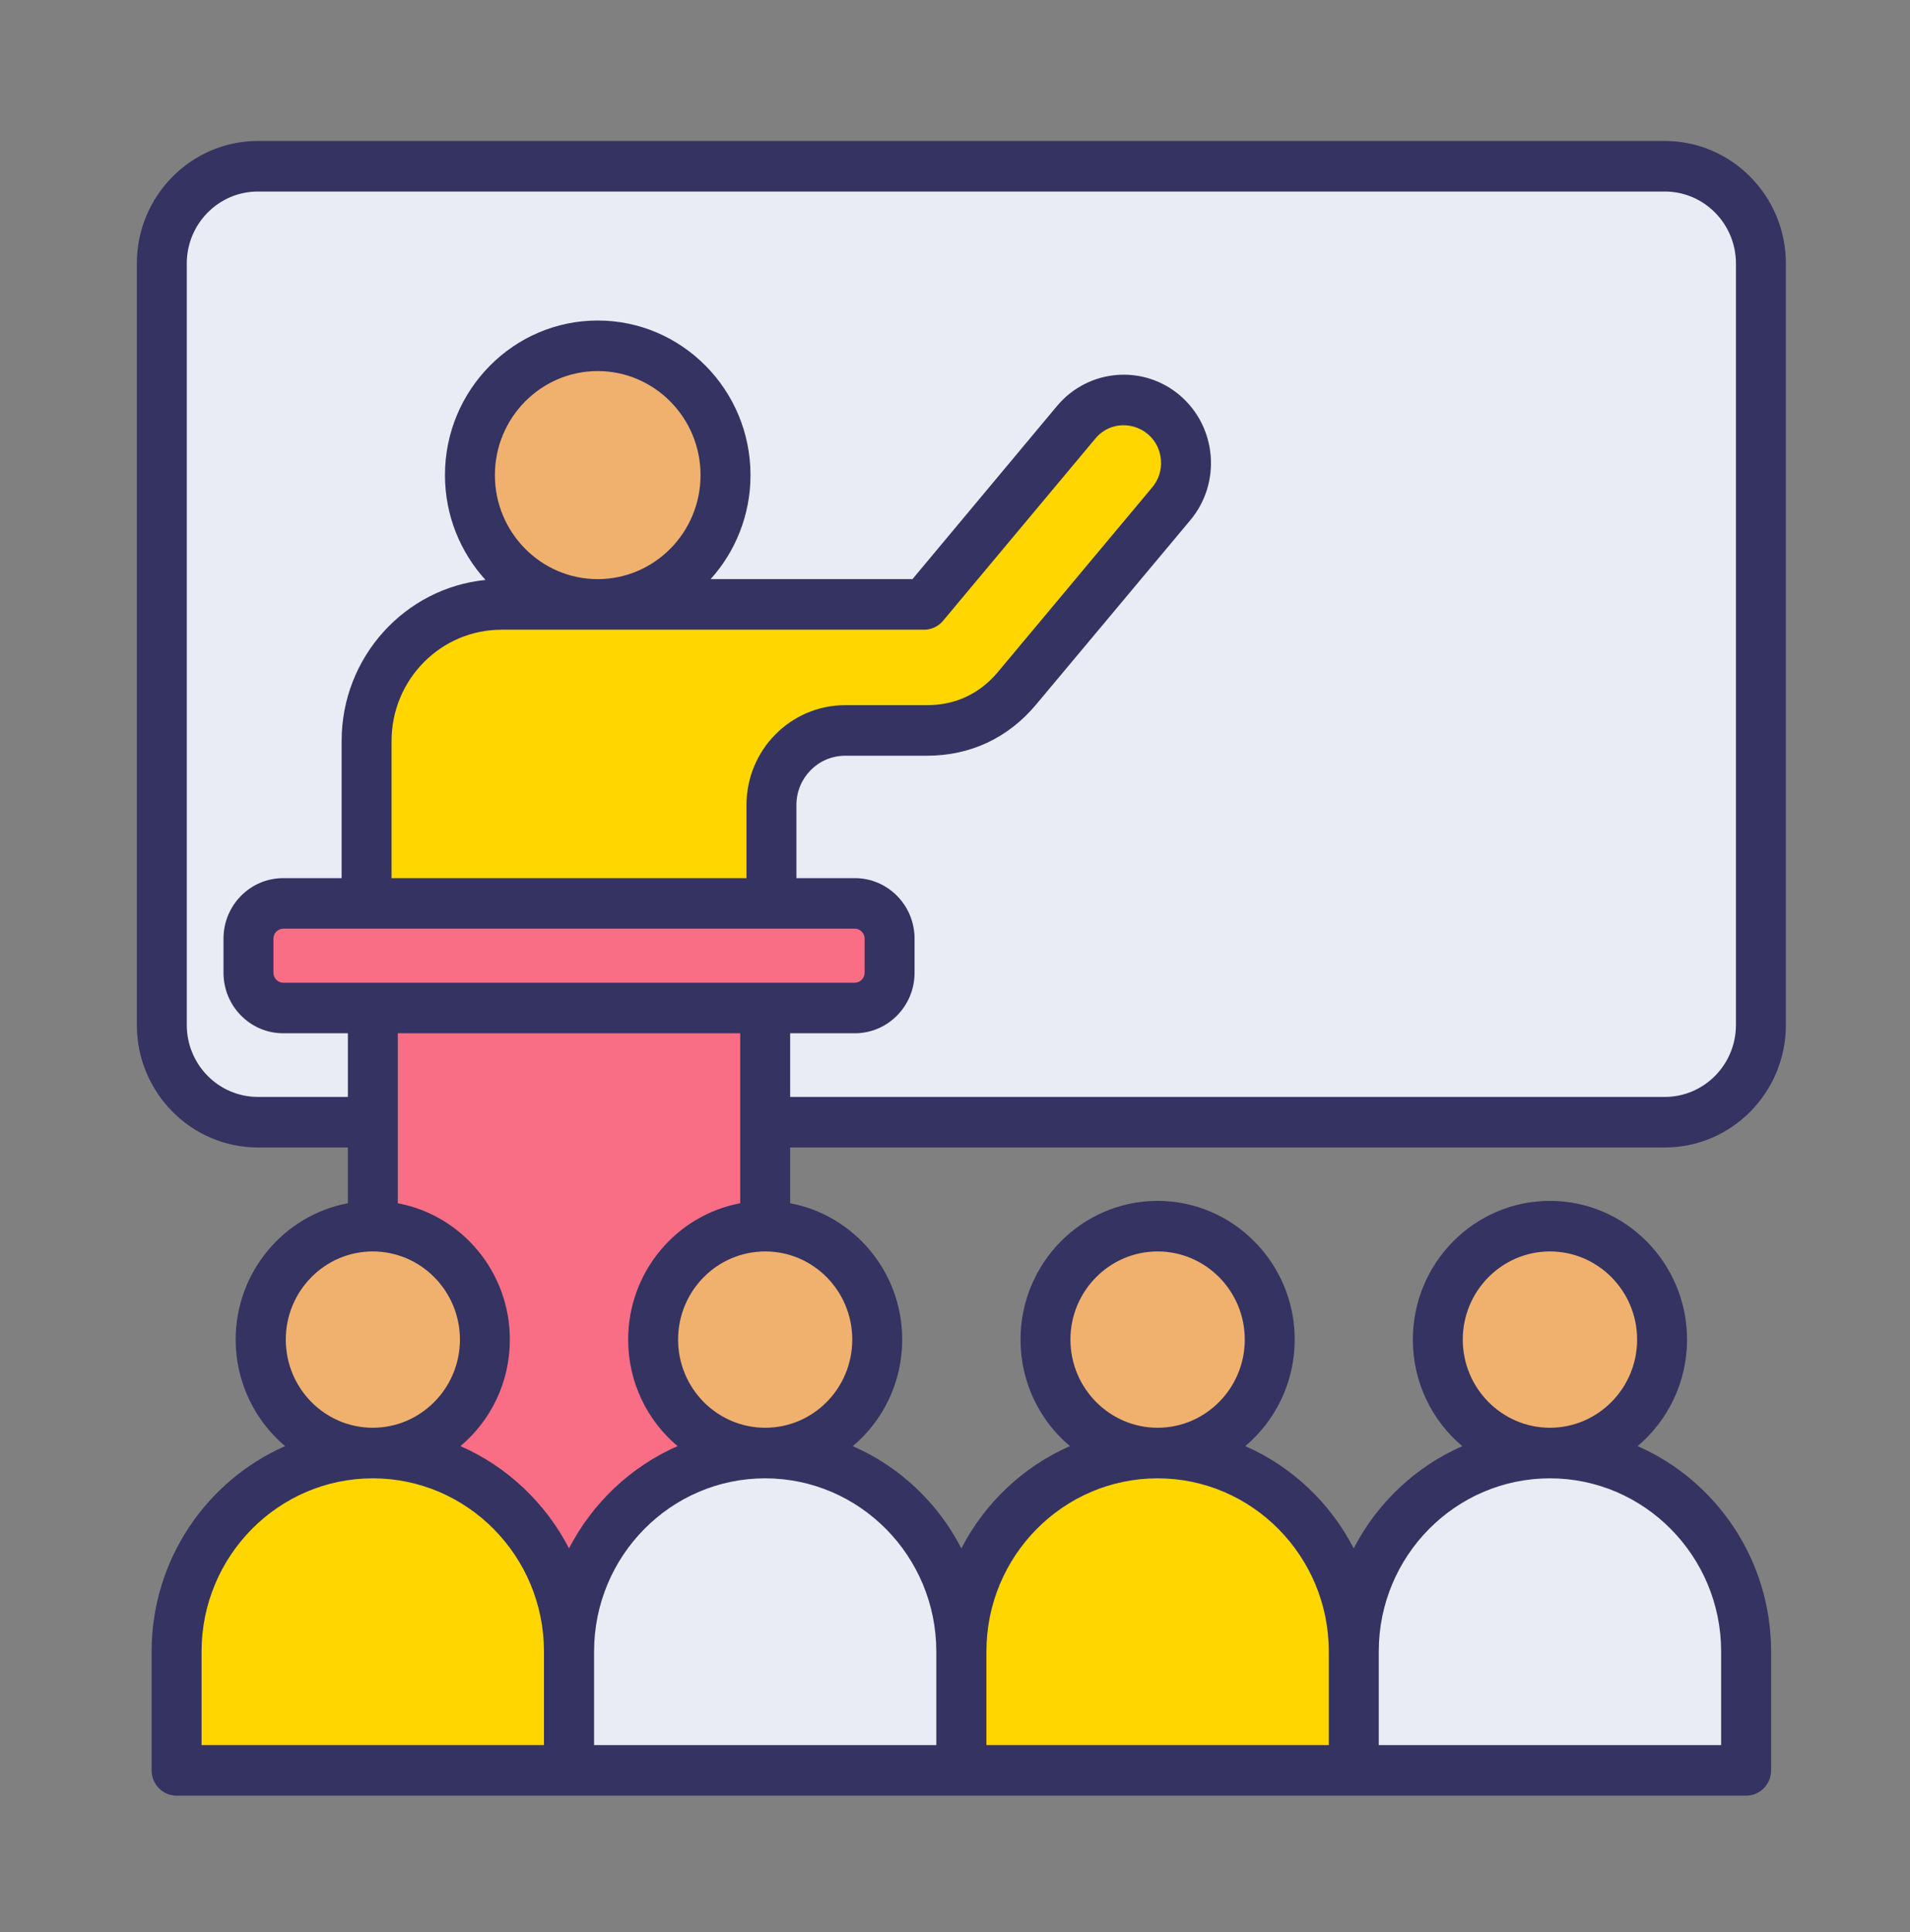
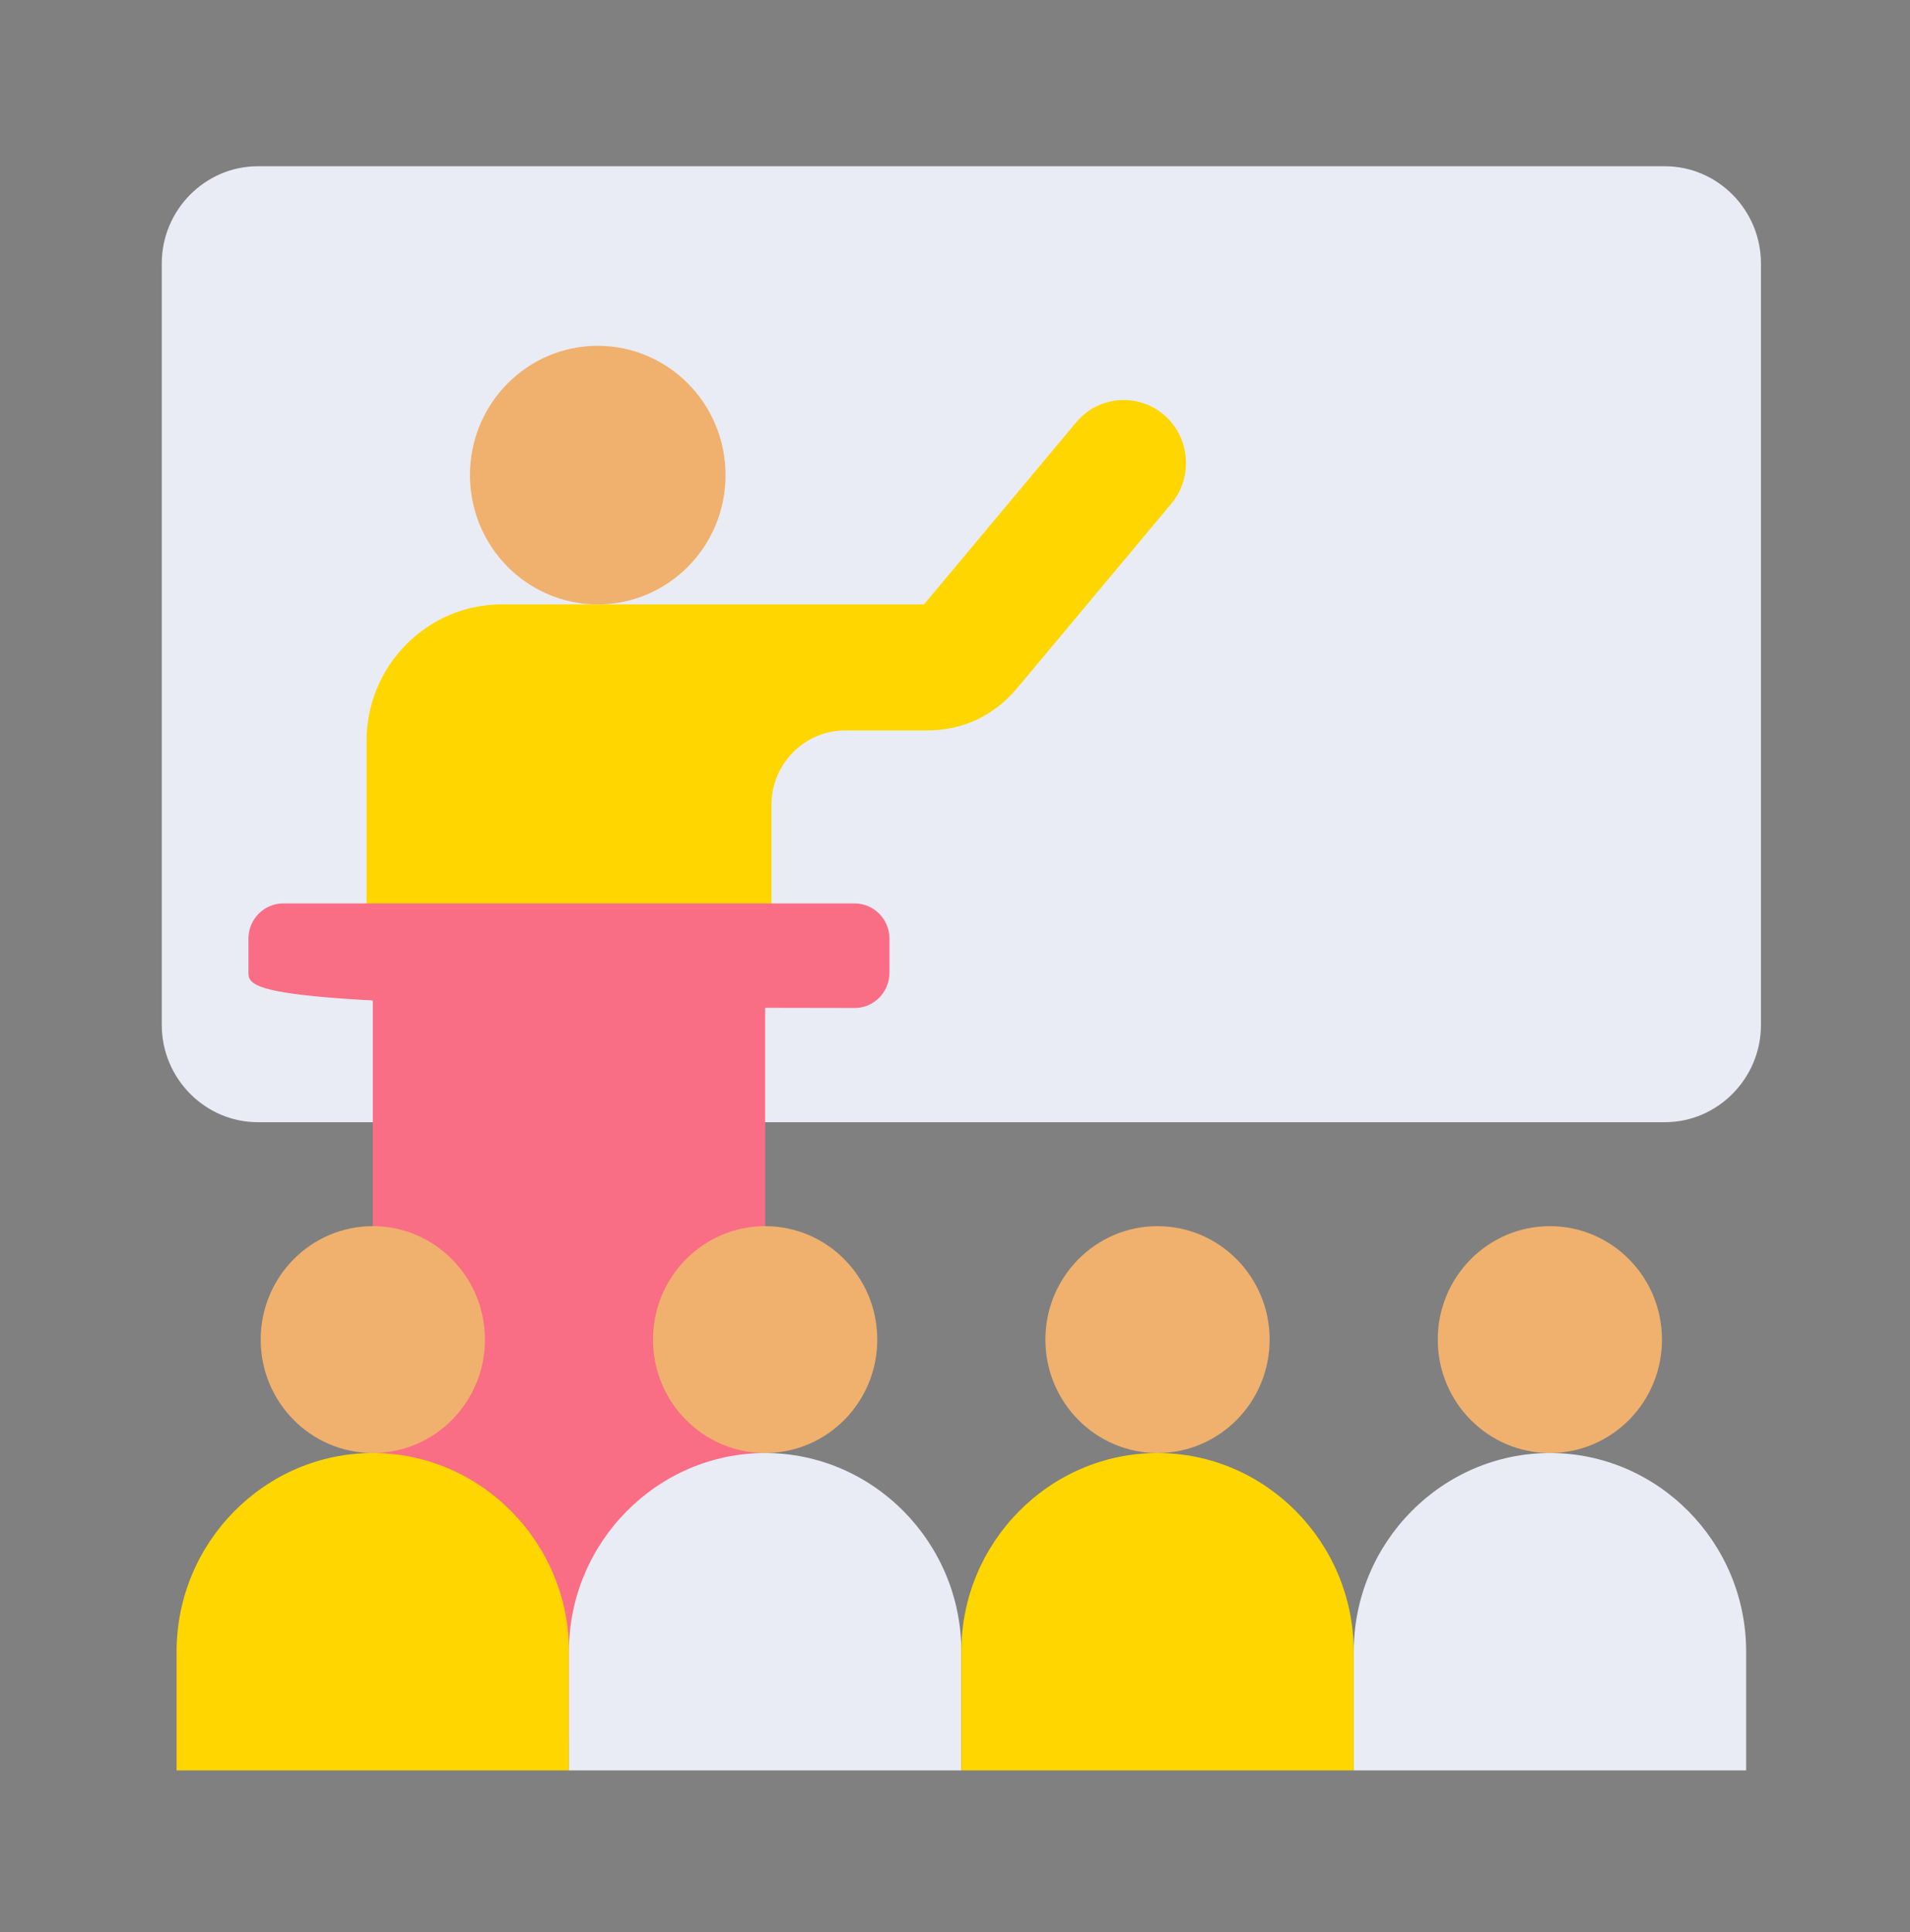
<svg xmlns="http://www.w3.org/2000/svg" width="85" height="86" viewBox="0 0 85 86" fill="none">
  <rect x="0" y="0" width="85" height="86" fill="#808080" stroke="none" />
  <path fill-rule="evenodd" clip-rule="evenodd" d="M11.476 7.399H74.089C76.442 7.399 78.367 9.347 78.367 11.727V45.617C78.367 47.997 76.442 49.945 74.089 49.945H11.476C9.124 49.945 7.199 47.997 7.199 45.617V11.727C7.199 9.347 9.124 7.399 11.476 7.399Z" fill="#E9ECF5" />
  <path fill-rule="evenodd" clip-rule="evenodd" d="M16.59 42.51H34.051V77.412H16.59V42.51Z" fill="#FA6E85" />
  <path fill-rule="evenodd" clip-rule="evenodd" d="M26.601 26.9C29.742 26.9 32.289 24.324 32.289 21.145C32.289 17.967 29.742 15.39 26.601 15.39C23.46 15.39 20.914 17.967 20.914 21.145C20.914 24.324 23.46 26.9 26.601 26.9Z" fill="#F0B16E" />
  <path fill-rule="evenodd" clip-rule="evenodd" d="M16.59 54.572C19.346 54.572 21.58 56.832 21.58 59.62C21.58 62.408 19.346 64.668 16.59 64.668C13.835 64.668 11.602 62.408 11.602 59.62C11.602 56.832 13.835 54.572 16.59 54.572Z" fill="#F0B16E" />
  <path fill-rule="evenodd" clip-rule="evenodd" d="M7.859 73.503C7.859 68.644 11.788 64.669 16.59 64.669C21.392 64.669 25.321 68.644 25.321 73.503V78.793H7.859V73.503Z" fill="#FFD600" />
  <path fill-rule="evenodd" clip-rule="evenodd" d="M34.052 54.572C31.296 54.572 29.062 56.832 29.062 59.62C29.062 62.408 31.296 64.668 34.052 64.668C36.807 64.668 39.041 62.408 39.041 59.62C39.04 56.832 36.807 54.572 34.052 54.572Z" fill="#F0B16E" />
  <path fill-rule="evenodd" clip-rule="evenodd" d="M42.782 73.503C42.782 68.644 38.853 64.669 34.051 64.669C29.249 64.669 25.32 68.644 25.32 73.503V78.793H42.782V73.503Z" fill="#E9ECF5" />
  <path fill-rule="evenodd" clip-rule="evenodd" d="M68.974 54.572C66.218 54.572 63.984 56.832 63.984 59.62C63.984 62.408 66.218 64.668 68.974 64.668C71.729 64.668 73.962 62.408 73.962 59.62C73.962 56.832 71.729 54.572 68.974 54.572Z" fill="#F0B16E" />
  <path fill-rule="evenodd" clip-rule="evenodd" d="M77.708 73.503C77.708 68.644 73.779 64.669 68.977 64.669C64.175 64.669 60.246 68.644 60.246 73.503V78.793H77.708V73.503Z" fill="#E9ECF5" />
  <path fill-rule="evenodd" clip-rule="evenodd" d="M51.512 54.572C54.268 54.572 56.502 56.832 56.502 59.62C56.502 62.408 54.268 64.668 51.512 64.668C48.757 64.668 46.523 62.408 46.523 59.62C46.524 56.832 48.757 54.572 51.512 54.572Z" fill="#F0B16E" />
  <path fill-rule="evenodd" clip-rule="evenodd" d="M42.781 73.503C42.781 68.644 46.71 64.669 51.512 64.669C56.314 64.669 60.243 68.644 60.243 73.503V78.793H42.781V73.503Z" fill="#FFD600" />
  <path fill-rule="evenodd" clip-rule="evenodd" d="M22.319 26.9H41.12L47.894 18.794C48.878 17.616 50.636 17.467 51.8 18.463C52.964 19.459 53.111 21.238 52.127 22.416L45.274 30.618C44.235 31.86 42.851 32.51 41.243 32.51H37.608C35.804 32.51 34.332 33.999 34.332 35.825V44.029H16.312V32.978C16.312 29.631 19.011 26.9 22.319 26.9Z" fill="#FFD600" />
-   <path fill-rule="evenodd" clip-rule="evenodd" d="M12.602 40.208H38.037C38.888 40.208 39.584 40.912 39.584 41.773V43.296C39.584 44.157 38.888 44.862 38.037 44.862H12.602C11.751 44.862 11.055 44.157 11.055 43.296V41.773C11.055 40.912 11.751 40.208 12.602 40.208Z" fill="#FA6E85" />
-   <path fill-rule="evenodd" clip-rule="evenodd" d="M12.601 43.737C12.369 43.737 12.168 43.534 12.168 43.296V41.773C12.168 41.535 12.369 41.333 12.601 41.333H38.044C38.277 41.333 38.478 41.535 38.478 41.773V43.296C38.478 43.534 38.277 43.737 38.044 43.737H12.601ZM37.928 59.62C37.928 61.784 36.194 63.544 34.057 63.544C31.912 63.544 30.177 61.784 30.177 59.62C30.177 57.457 31.912 55.697 34.057 55.697C36.194 55.697 37.928 57.457 37.928 59.62ZM41.668 73.503V77.668H26.438V73.503C26.438 69.252 29.852 65.795 34.049 65.795C38.253 65.795 41.668 69.252 41.668 73.503ZM20.491 64.362C22.574 65.273 24.277 66.891 25.323 68.913C26.368 66.891 28.072 65.273 30.154 64.362C28.807 63.229 27.955 61.523 27.955 59.62C27.955 56.6 30.108 54.082 32.942 53.552V45.987H17.704V53.552C20.538 54.082 22.69 56.6 22.69 59.62C22.69 61.523 21.838 63.229 20.491 64.362ZM24.208 77.668H8.97V73.503C8.97 69.252 12.392 65.795 16.589 65.795C20.793 65.795 24.208 69.252 24.208 73.503V77.668ZM16.589 55.697C18.726 55.697 20.468 57.457 20.468 59.62C20.468 61.784 18.726 63.544 16.589 63.544C14.452 63.544 12.718 61.784 12.718 59.62C12.718 57.457 14.452 55.697 16.589 55.697ZM22.024 21.145C22.024 18.593 24.076 16.515 26.6 16.515C29.125 16.515 31.176 18.593 31.176 21.145C31.176 23.699 29.125 25.775 26.6 25.775C24.076 25.775 22.024 23.699 22.024 21.145ZM22.319 28.026C19.616 28.026 17.425 30.247 17.425 32.978V39.083H33.221V35.826C33.221 33.377 35.187 31.385 37.611 31.385H41.242C42.527 31.385 43.596 30.882 44.424 29.891L51.277 21.69C51.563 21.349 51.703 20.914 51.664 20.466C51.535 18.97 49.69 18.388 48.745 19.52L41.97 27.627C41.761 27.88 41.451 28.026 41.118 28.026H22.319V28.026ZM11.479 48.82H15.482V45.987H12.601C11.138 45.987 9.946 44.779 9.946 43.296V41.773C9.946 40.289 11.138 39.083 12.601 39.083H15.203V32.978C15.203 29.248 18.014 26.172 21.606 25.811C20.491 24.584 19.802 22.944 19.802 21.145C19.802 17.352 22.853 14.265 26.601 14.265C30.348 14.265 33.399 17.352 33.399 21.145C33.399 22.927 32.725 24.552 31.625 25.775H40.607L47.041 18.068C48.427 16.413 50.882 16.204 52.516 17.604C54.149 19.003 54.358 21.487 52.98 23.142L46.12 31.344C44.873 32.843 43.185 33.635 41.242 33.635H37.611C36.41 33.635 35.443 34.618 35.443 35.826V39.083H38.044C39.508 39.083 40.7 40.289 40.7 41.773V43.296C40.7 44.779 39.508 45.987 38.044 45.987H35.164V48.82H74.087C75.837 48.82 77.254 47.383 77.254 45.617V11.728C77.254 9.961 75.837 8.524 74.087 8.524H11.479C9.729 8.524 8.312 9.96 8.312 11.728V45.617C8.312 47.383 9.729 48.82 11.479 48.82ZM43.898 73.503C43.898 69.252 47.312 65.795 51.516 65.795C55.713 65.795 59.135 69.252 59.135 73.503V77.668H43.898V73.503ZM51.517 55.697C53.654 55.697 55.396 57.457 55.396 59.62C55.396 61.784 53.654 63.544 51.517 63.544C49.38 63.544 47.637 61.784 47.637 59.62C47.637 57.457 49.38 55.697 51.517 55.697ZM61.358 73.503C61.358 69.252 64.772 65.795 68.977 65.795C73.173 65.795 76.595 69.252 76.595 73.503V77.668H61.358V73.503ZM68.977 55.697C71.113 55.697 72.856 57.457 72.856 59.62C72.856 61.784 71.113 63.544 68.977 63.544C66.84 63.544 65.097 61.784 65.097 59.62C65.097 57.457 66.84 55.697 68.977 55.697ZM74.087 51.07C77.06 51.07 79.476 48.623 79.476 45.617V11.728C79.476 8.72 77.06 6.274 74.087 6.274H11.479C8.506 6.274 6.09 8.72 6.09 11.728V45.617C6.09 48.623 8.506 51.07 11.479 51.07H15.482V53.552C12.648 54.082 10.488 56.6 10.488 59.62C10.488 61.523 11.347 63.229 12.687 64.362C9.202 65.893 6.748 69.415 6.748 73.503V78.793C6.748 79.416 7.244 79.918 7.863 79.918H77.703C78.322 79.918 78.818 79.416 78.818 78.793V73.503C78.818 69.415 76.371 65.893 72.879 64.362C74.219 63.229 75.078 61.523 75.078 59.62C75.078 56.216 72.337 53.447 68.977 53.447C65.609 53.447 62.876 56.216 62.876 59.62C62.876 61.523 63.727 63.229 65.075 64.362C62.999 65.273 61.288 66.891 60.243 68.913C59.205 66.891 57.494 65.273 55.419 64.362C56.759 63.229 57.618 61.523 57.618 59.62C57.618 56.216 54.877 53.447 51.517 53.447C48.149 53.447 45.416 56.216 45.416 59.62C45.416 61.523 46.267 63.229 47.615 64.362C45.532 65.273 43.828 66.891 42.783 68.913C41.745 66.891 40.034 65.273 37.952 64.362C39.299 63.229 40.151 61.523 40.151 59.62C40.151 56.6 37.998 54.082 35.164 53.552V51.07H74.087Z" fill="#343362" />
+   <path fill-rule="evenodd" clip-rule="evenodd" d="M12.602 40.208H38.037C38.888 40.208 39.584 40.912 39.584 41.773V43.296C39.584 44.157 38.888 44.862 38.037 44.862C11.751 44.862 11.055 44.157 11.055 43.296V41.773C11.055 40.912 11.751 40.208 12.602 40.208Z" fill="#FA6E85" />
</svg>